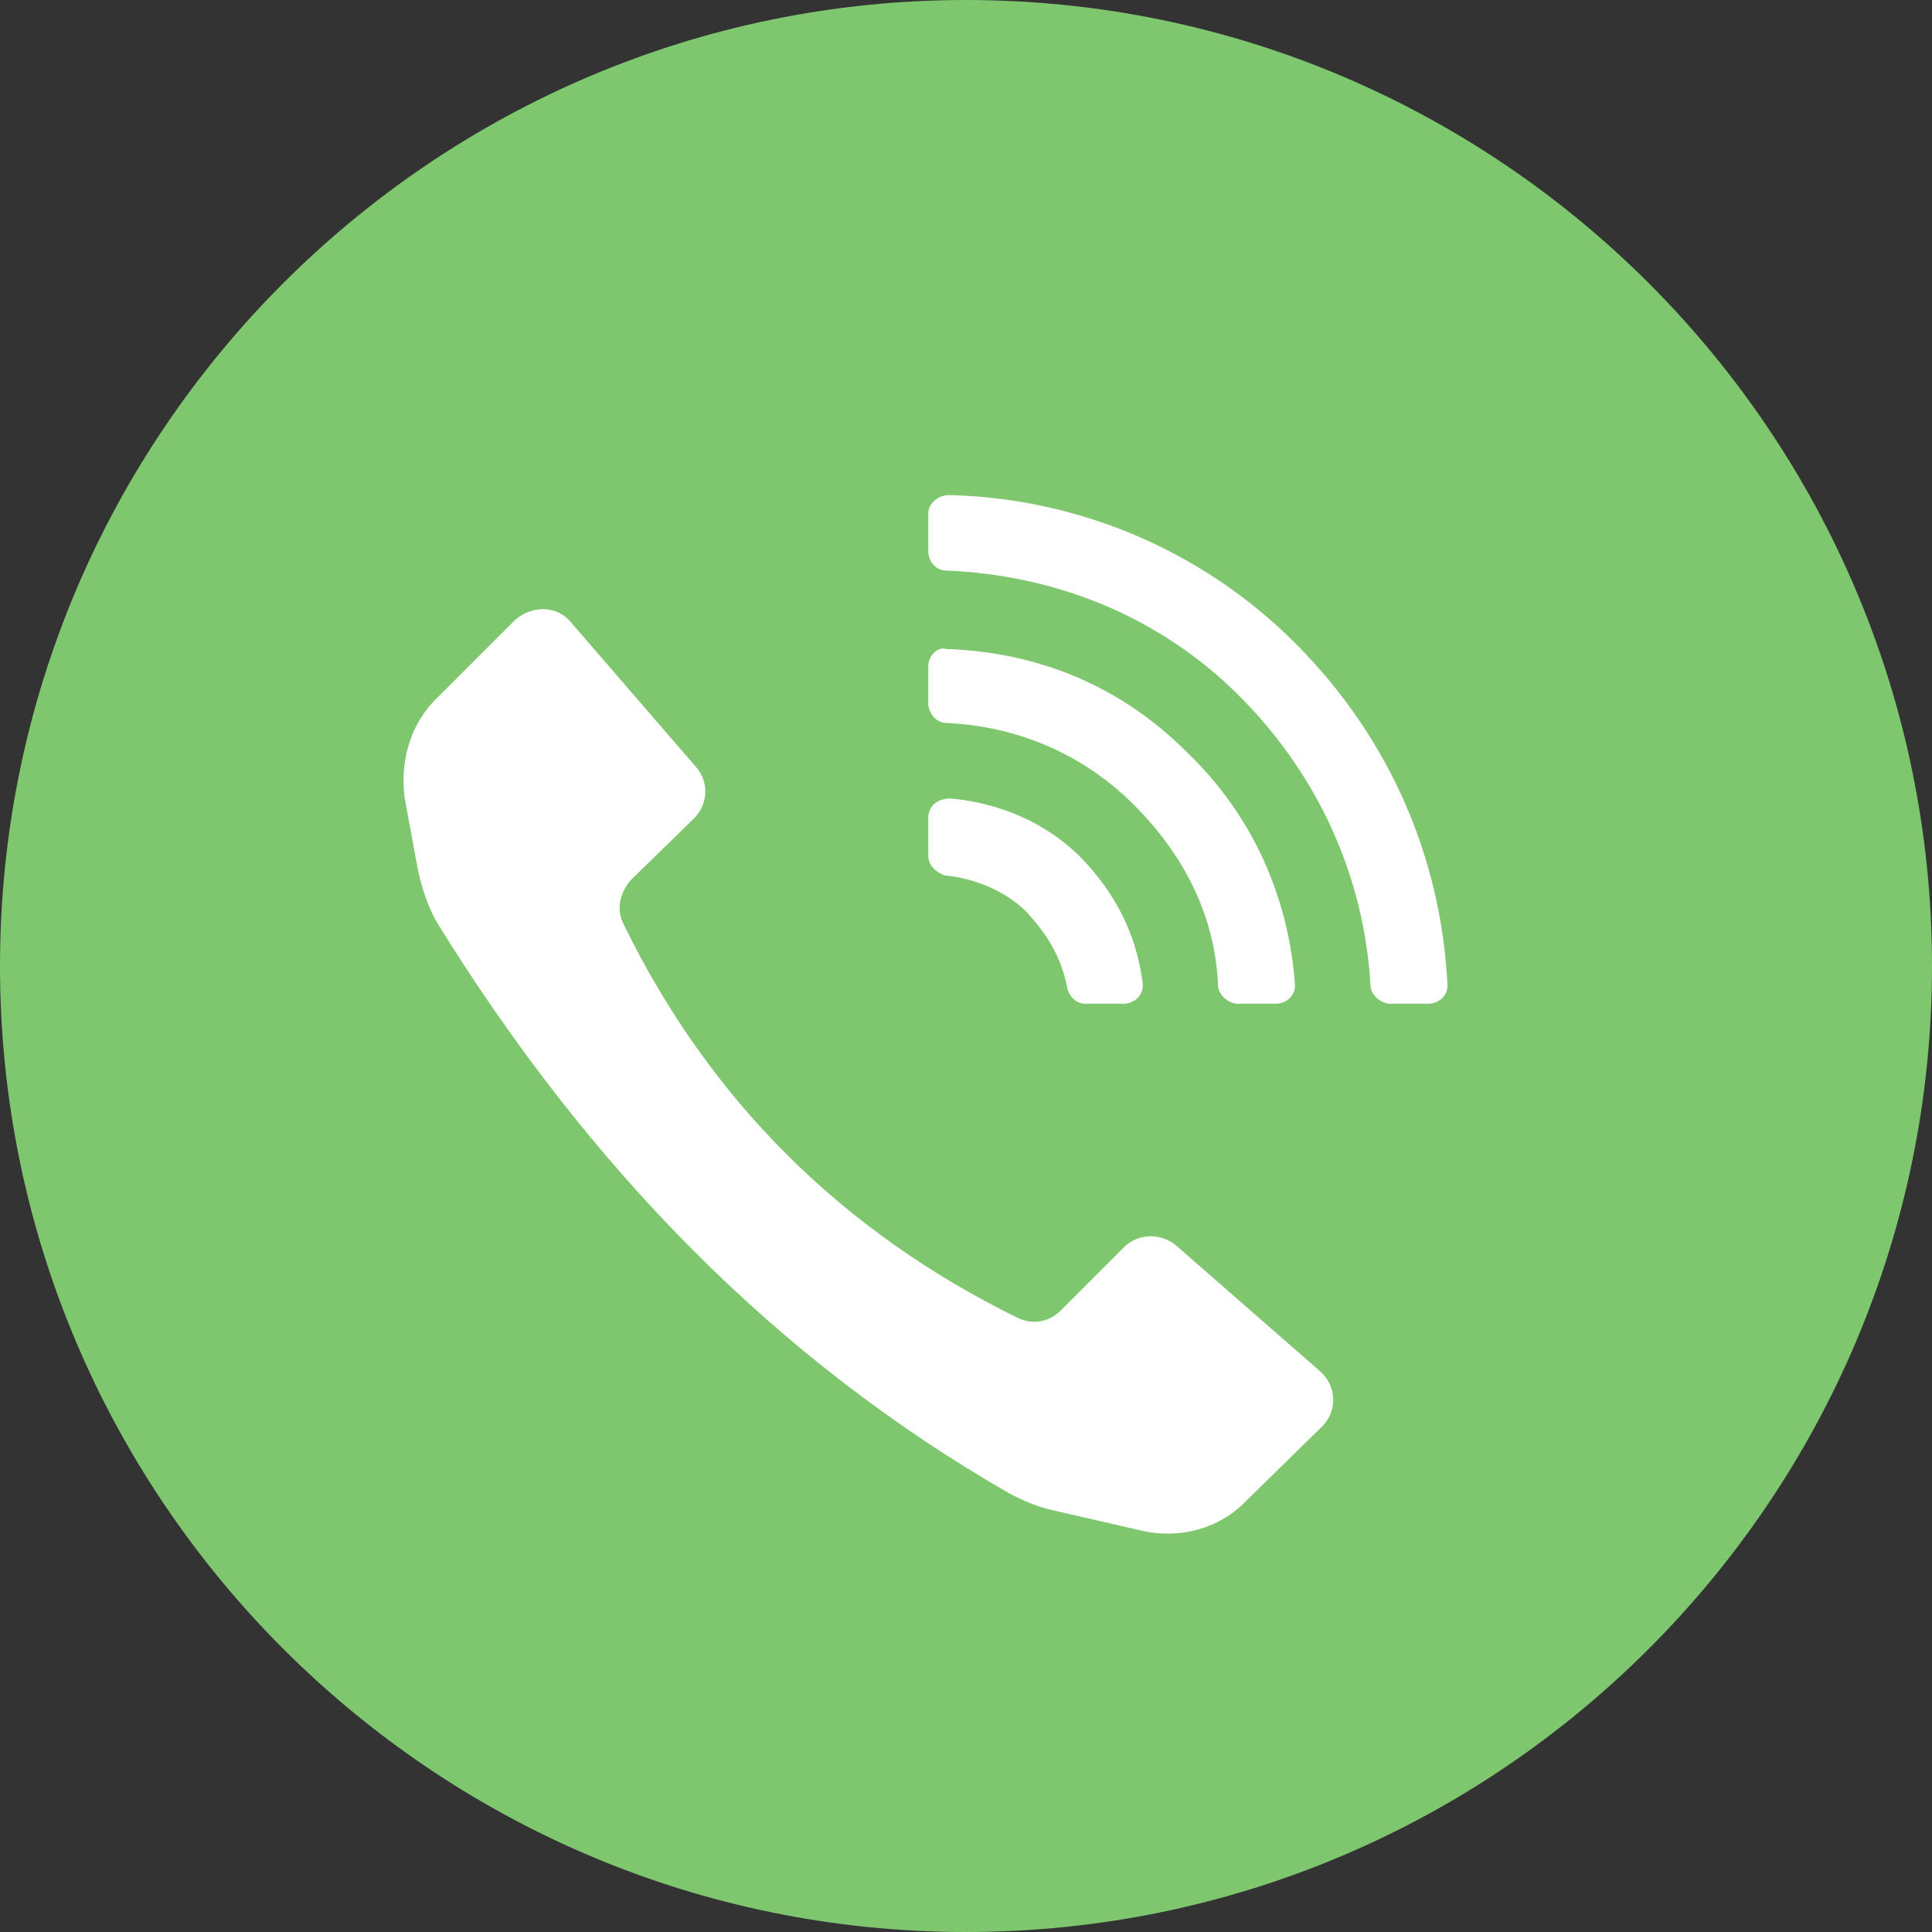
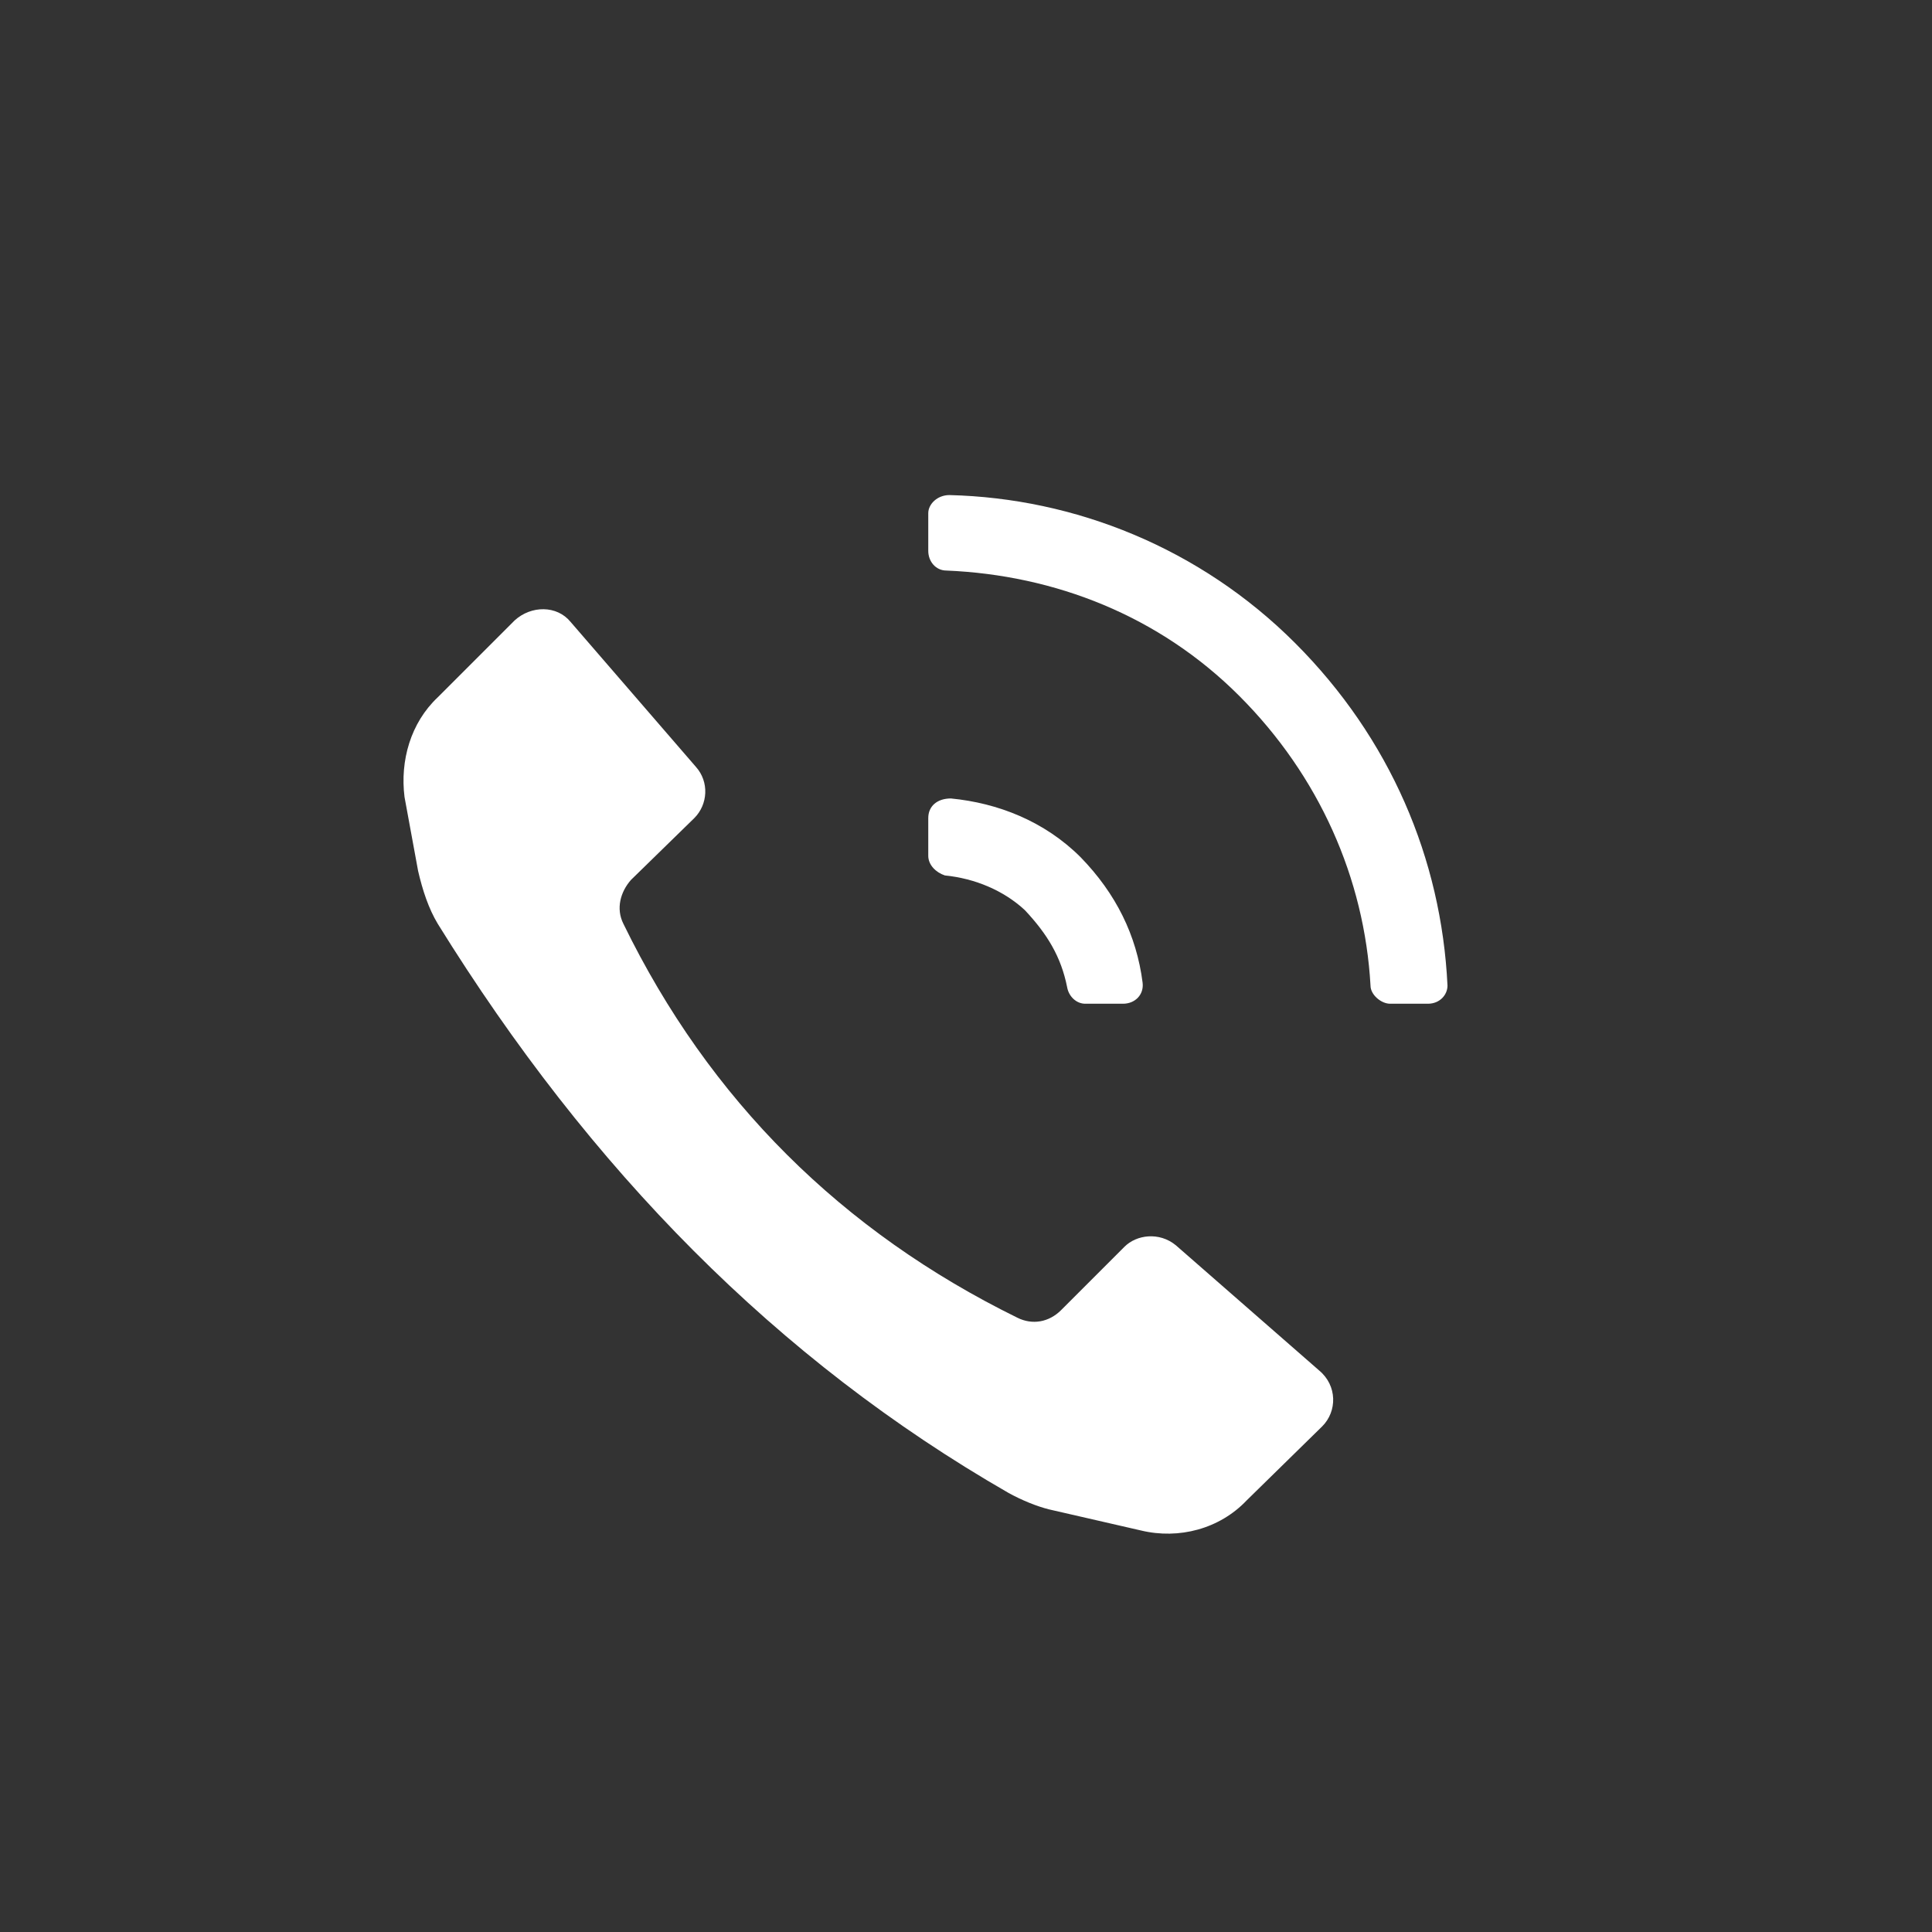
<svg xmlns="http://www.w3.org/2000/svg" version="1.2" viewBox="0 0 128 128" width="70" height="70">
  <rect x="0" y="0" width="128" height="128" fill="#333333" stroke="none" />
  <title>noun-calling-1514741-FFFFFF-svg</title>
  <style>
		.s0 { fill: #7fc76f } 
		.s1 { fill: #ffffff } 
	</style>
  <g id="Layer">
-     <path id="Layer" class="s0" d="m128 64c0 35.3-28.7 64-64 64-35.3 0-64-28.7-64-64 0-35.3 28.7-64 64-64 35.3 0 64 28.7 64 64z" />
    <path id="Layer" class="s1" d="m66.8 98.9c-15.3-8.8-27.7-21.4-37.8-37.7-0.6-1-1-2.2-1.3-3.5l-0.9-4.9c-0.3-2.4 0.4-4.9 2.2-6.6l5.1-5.1c1.1-1 2.8-1 3.7 0.1l8.3 9.6c0.9 1 0.8 2.5-0.1 3.4l-4.2 4.1c-0.7 0.8-1 1.9-0.5 2.9 5.7 11.7 14.5 20.4 26.1 26.1 1 0.5 2.1 0.3 2.9-0.5l4.2-4.2c0.8-0.8 2.3-1 3.4-0.1l9.5 8.3c1.2 1 1.2 2.7 0.2 3.7l-5 4.9c-1.8 1.9-4.5 2.6-7 2l-6.1-1.4c-0.8-0.2-1.8-0.6-2.7-1.1z" />
    <path id="Layer" class="s1" d="m62.9 32.8c8.3 0.2 16.6 3.5 22.9 9.8 6.3 6.3 9.7 14.3 10.1 22.7 0 0.6-0.5 1.2-1.3 1.2h-2.5c-0.6 0-1.3-0.6-1.3-1.2-0.4-7.1-3.4-13.9-8.7-19.2-5.3-5.3-12.2-8-19.4-8.3-0.7 0-1.2-0.6-1.2-1.3v-2.5c0-0.6 0.6-1.2 1.4-1.2z" />
-     <path id="Layer" class="s1" d="m62.7 43c6 0.2 11.5 2.4 15.9 6.8 4.4 4.2 6.8 9.7 7.2 15.5 0 0.6-0.5 1.2-1.3 1.2h-2.5c-0.6 0-1.3-0.6-1.3-1.2-0.2-4.6-2.2-8.6-5.6-12-3.4-3.4-7.8-5.2-12.4-5.4-0.7 0-1.2-0.7-1.2-1.3v-2.5c0-0.6 0.6-1.3 1.2-1.1z" />
    <path id="Layer" class="s1" d="m63 52.9c3.1 0.3 6.2 1.5 8.6 3.9q3.5 3.6 4.1 8.3c0.1 0.8-0.5 1.4-1.3 1.4h-2.5c-0.6 0-1.1-0.5-1.2-1.1-0.4-2-1.3-3.5-2.8-5.1-1.4-1.3-3.3-2.1-5.3-2.3-0.6-0.2-1.1-0.7-1.1-1.3v-2.5c0-0.8 0.6-1.3 1.5-1.3z" />
  </g>
</svg>